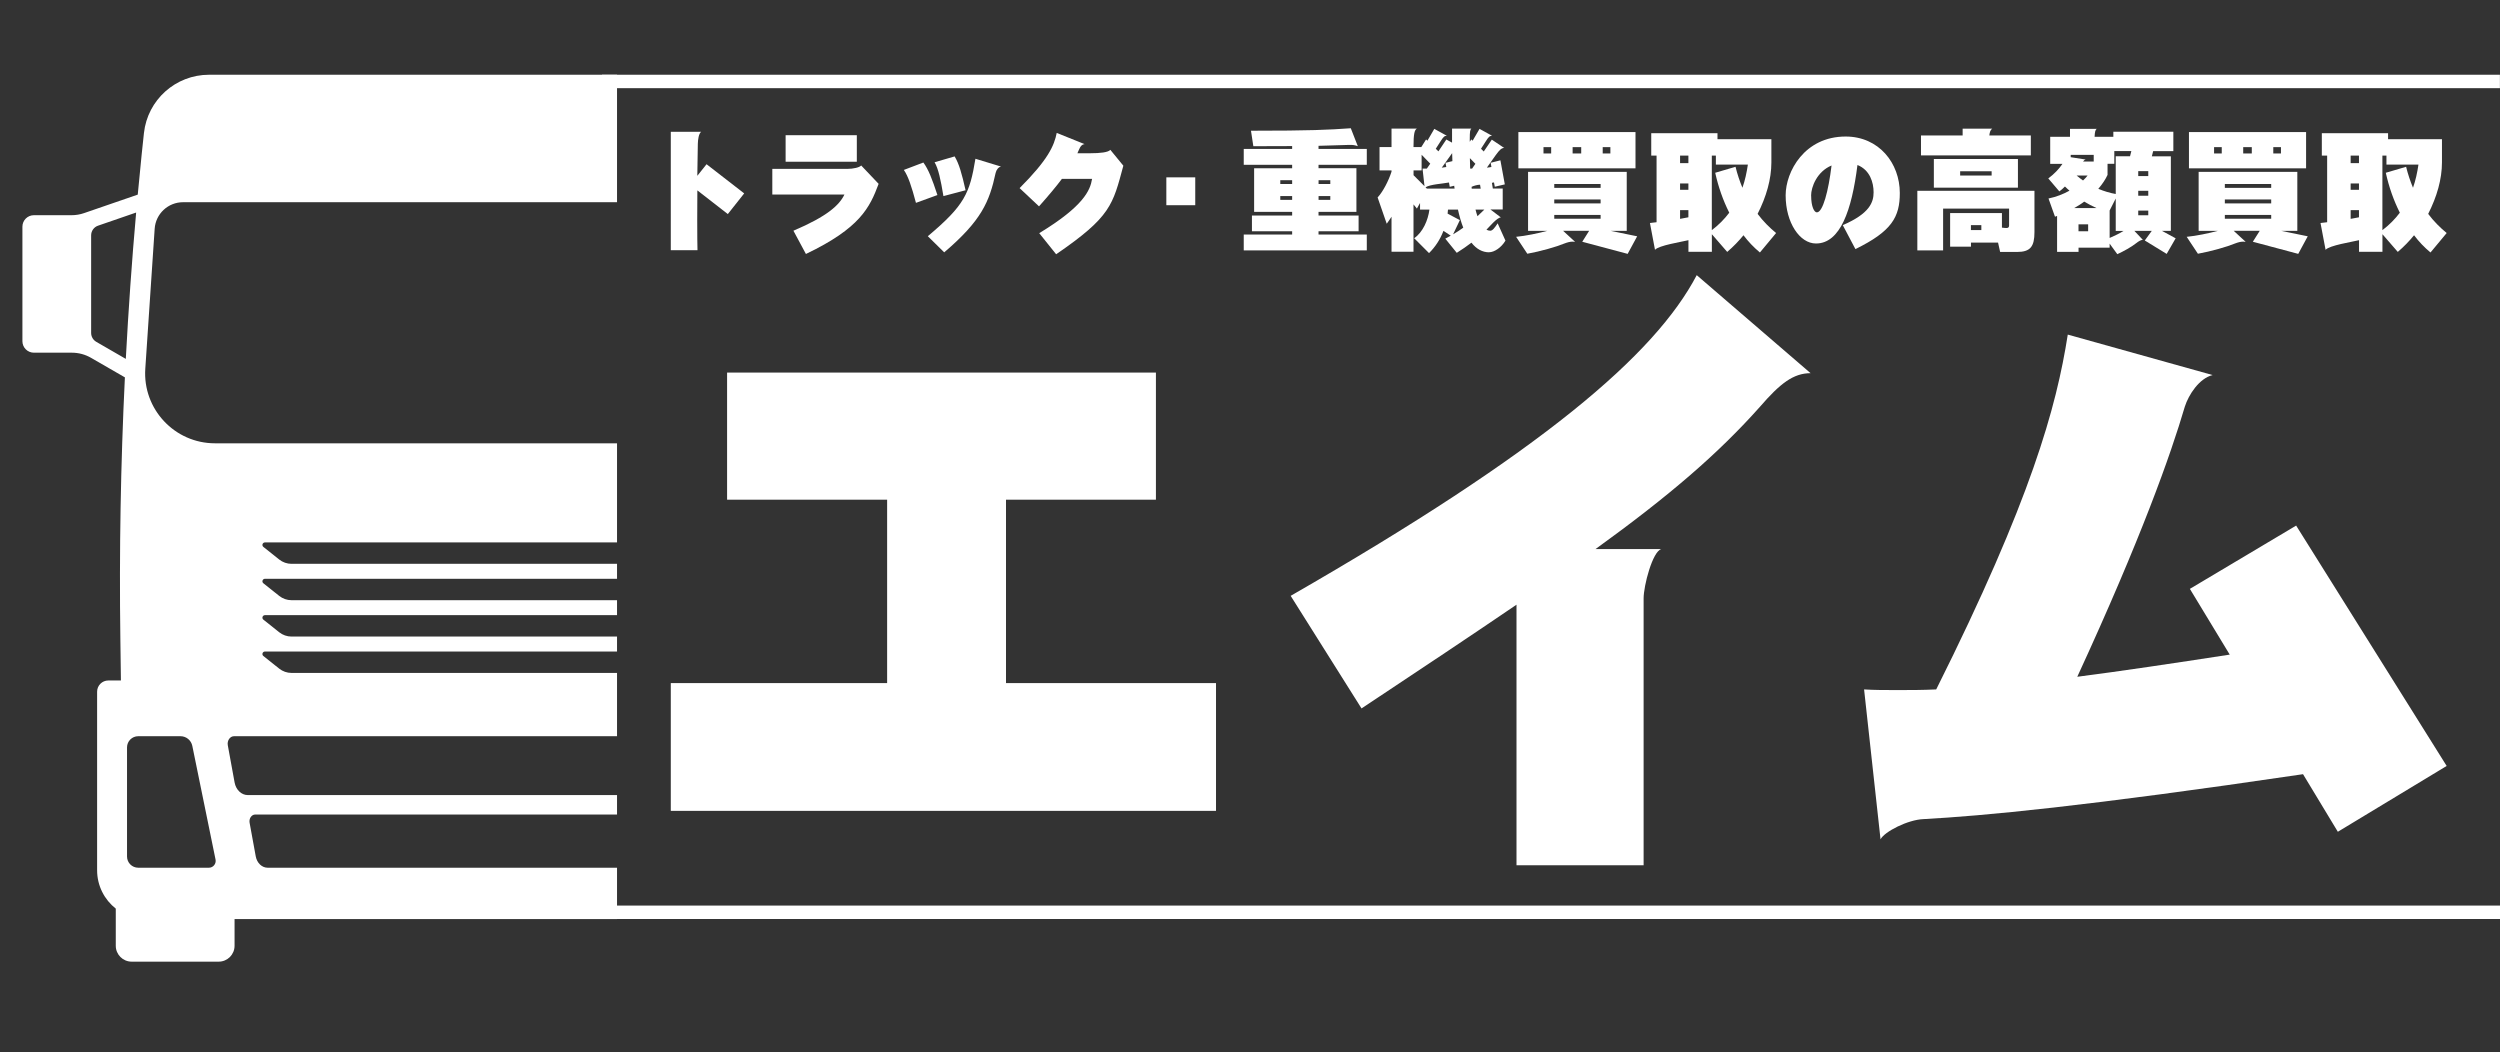
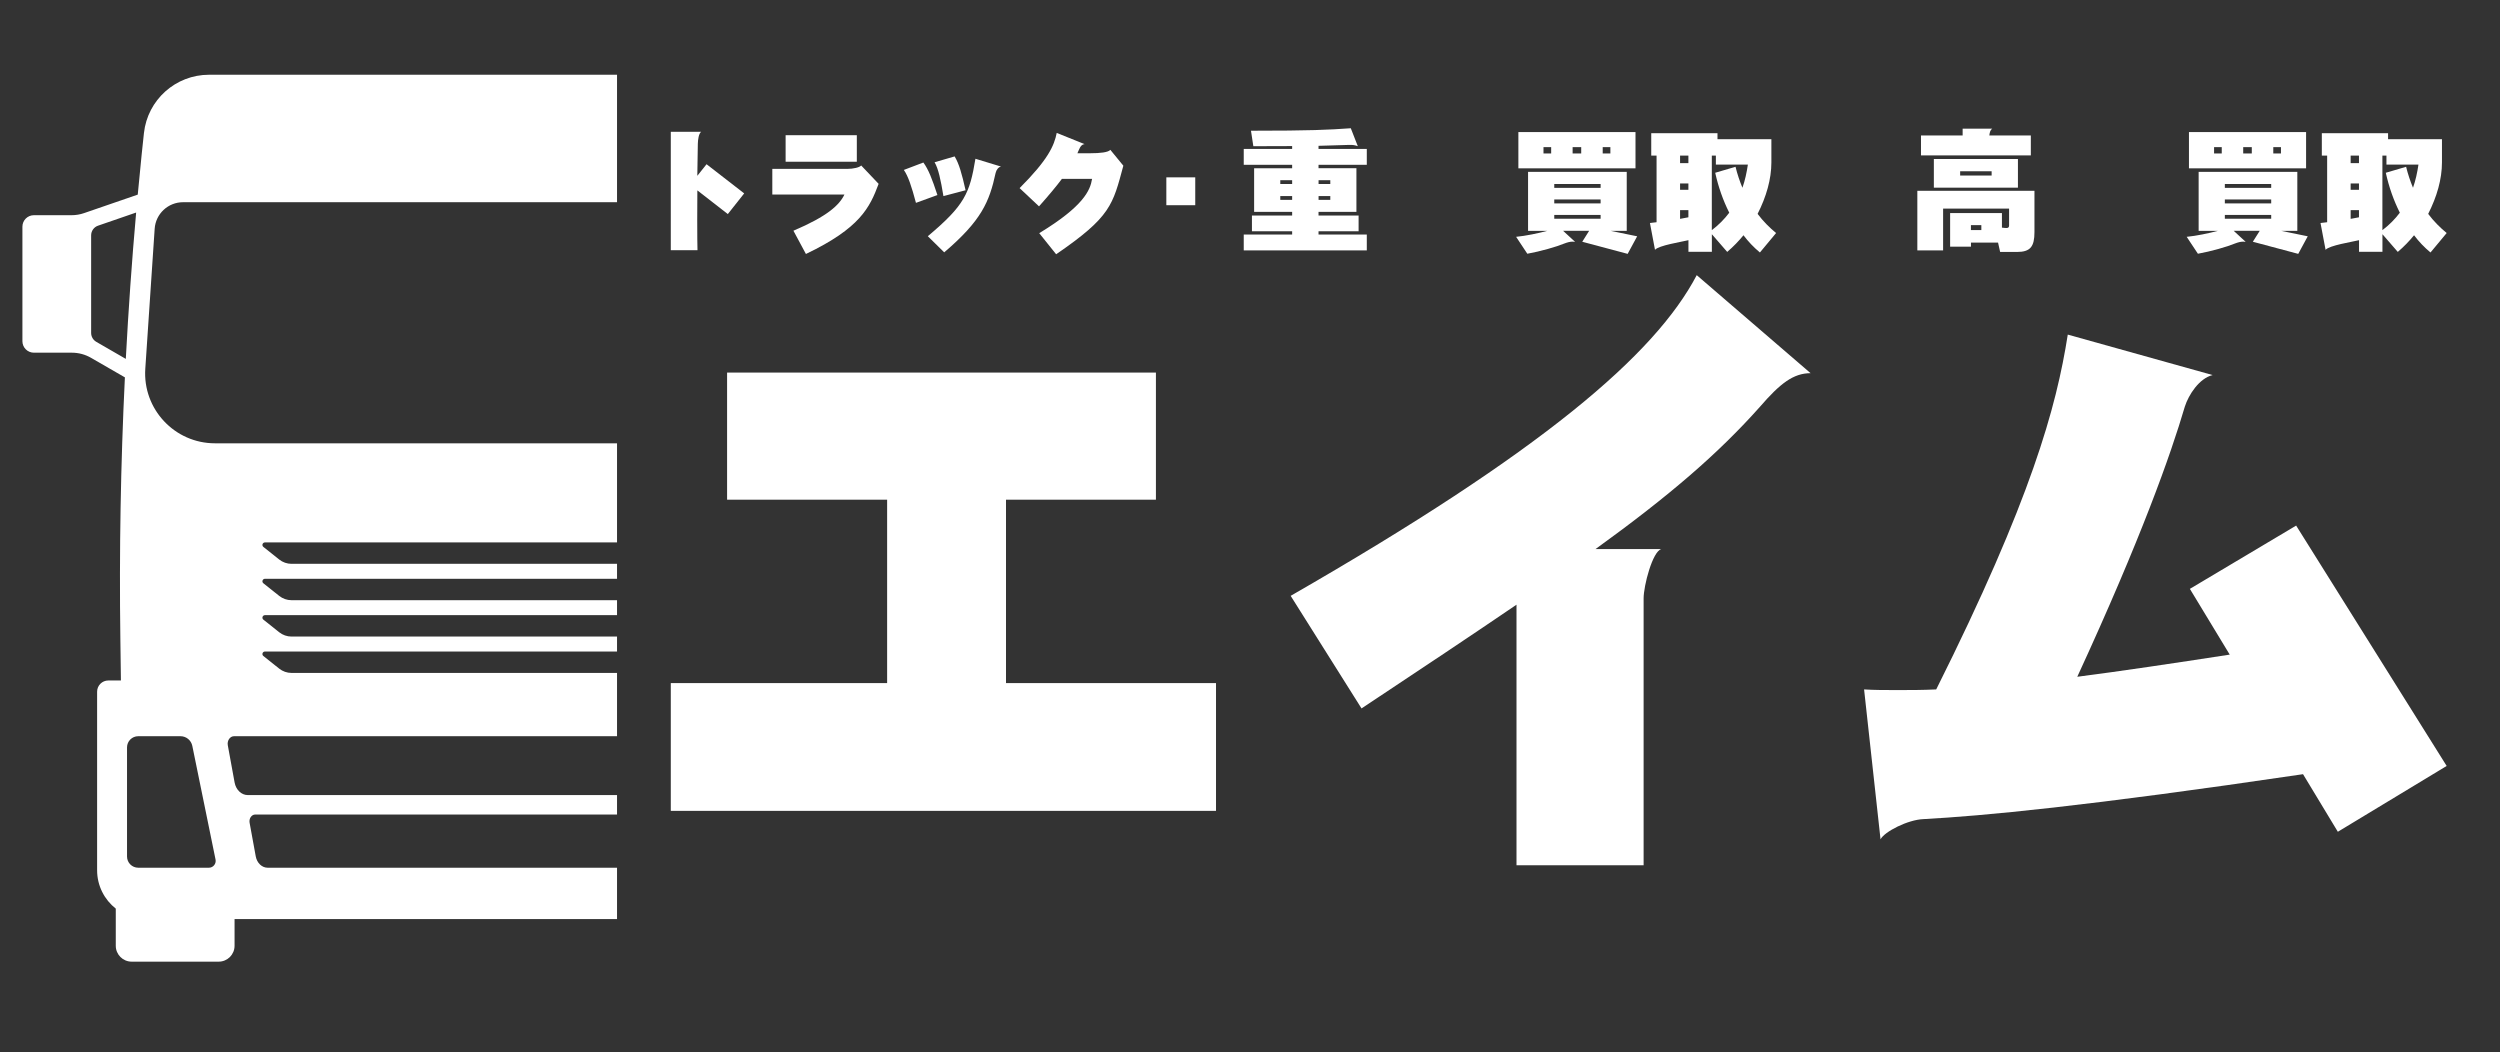
<svg xmlns="http://www.w3.org/2000/svg" id="_レイヤー_2" viewBox="0 0 573.31 241.25">
  <rect x="0" y="0" width="573.31" height="241.25" fill="#333333" stroke="none" />
  <defs>
    <style>.cls-1{fill:#fff;}.cls-2{clip-path:url(#clippath);}.cls-3{fill:none;}</style>
    <clipPath id="clippath">
      <rect class="cls-3" width="141.5" height="241.25" />
    </clipPath>
  </defs>
  <g id="logo_white">
    <g>
      <g class="cls-2">
        <path class="cls-1" d="M201.27,49.35h-8.66c-.97,0-1.94-.16-2.86-.48l-12.31-4.24c-.29-3.08-.58-6.16-.9-9.23-.18-1.78-.36-3.43-.52-4.9-.84-7.61-7.27-13.36-14.93-13.36H47.94c-7.66,0-14.09,5.75-14.93,13.36-.16,1.47-.34,3.11-.52,4.9-.32,3.08-.61,6.16-.9,9.23l-12.31,4.24c-.92,.32-1.89,.48-2.86,.48H7.77c-1.45,0-2.63,1.18-2.63,2.63v26.27c0,1.45,1.18,2.63,2.63,2.63h8.72c1.54,0,3.06,.41,4.39,1.18l7.76,4.48c-.97,19.94-1.31,39.92-1.04,59.89l.13,9.62h-2.89c-1.42,0-2.57,1.15-2.57,2.57v40.95c0,3.57,1.68,6.75,4.28,8.8v8.52c0,2.01,1.63,3.64,3.64,3.64h19.96c2.01,0,3.64-1.63,3.64-3.64v-6.13h101.44v6.13c0,2.01,1.63,3.64,3.64,3.64h19.96c2.01,0,3.64-1.63,3.64-3.64v-8.52c2.6-2.05,4.28-5.22,4.28-8.8v-40.95c0-1.42-1.15-2.57-2.57-2.57h-2.89l.13-9.62c.27-19.97-.07-39.95-1.04-59.89l7.76-4.48c1.34-.77,2.85-1.18,4.39-1.18h8.72c1.45,0,2.63-1.18,2.63-2.63v-26.27c0-1.45-1.18-2.63-2.63-2.63ZM22.08,78.39c-.73-.42-1.18-1.2-1.18-2.04v-22.38c0-1,.64-1.9,1.59-2.22l8.73-3.01c-.99,11.17-1.77,22.36-2.37,33.56l-6.77-3.91Zm25.81,120.6H31.7c-1.42,0-2.57-1.15-2.57-2.57v-25.02c0-1.42,1.15-2.57,2.57-2.57h9.69c1.31,0,2.44,.92,2.71,2.21l5.33,26.07c.2,.97-.54,1.88-1.53,1.88Zm103.91-10.31l-1.41,7.71c-.28,1.52-1.41,2.6-2.73,2.6H61.38c-1.31,0-2.45-1.08-2.73-2.6l-1.41-7.71c-.18-.97,.45-1.89,1.29-1.89h91.98c.84,0,1.47,.92,1.29,1.89Zm5-17.76l-1.56,8.53c-.31,1.68-1.56,2.88-3.02,2.88H56.82c-1.45,0-2.71-1.2-3.02-2.88l-1.56-8.53c-.2-1.07,.5-2.09,1.43-2.09h101.7c.93,0,1.62,1.01,1.43,2.09Zm-96.03-38.19h87.5c.55,0,.79,.69,.36,1.03l-3.64,2.9c-.8,.64-1.79,.98-2.81,.98H66.85c-1.02,0-2.01-.35-2.81-.98l-3.64-2.9c-.43-.34-.19-1.03,.36-1.03Zm0-8.34h87.5c.55,0,.79,.69,.36,1.03l-3.64,2.9c-.8,.64-1.79,.98-2.81,.98H66.85c-1.02,0-2.01-.35-2.81-.98l-3.64-2.9c-.43-.34-.19-1.03,.36-1.03Zm0,16.68h87.5c.55,0,.79,.69,.36,1.03l-3.64,2.9c-.8,.64-1.79,.98-2.81,.98H66.85c-1.02,0-2.01-.35-2.81-.98l-3.64-2.9c-.43-.34-.19-1.03,.36-1.03Zm0,8.34h87.5c.55,0,.79,.69,.36,1.03l-3.64,2.9c-.8,.64-1.79,.98-2.81,.98H66.85c-1.02,0-2.01-.35-2.81-.98l-3.64-2.9c-.43-.34-.19-1.03,.36-1.03Zm-11.46-47.75c-9.27,0-16.61-7.85-15.99-17.1l2.15-32.1c.23-3.43,3.08-6.09,6.51-6.09h125.09c3.44,0,6.28,2.66,6.51,6.09l2.15,32.1c.62,9.25-6.72,17.1-15.99,17.1H49.31Zm130.6,94.75c0,1.42-1.15,2.57-2.57,2.57h-16.19c-.99,0-1.73-.91-1.53-1.88l5.33-26.07c.26-1.29,1.39-2.21,2.71-2.21h9.69c1.42,0,2.57,1.15,2.57,2.57v25.02Zm8.22-120.06c0,.84-.45,1.62-1.18,2.04l-6.77,3.91c-.59-11.2-1.38-22.38-2.37-33.56l8.73,3.01c.95,.33,1.59,1.22,1.59,2.22v22.38Z" />
      </g>
      <g>
        <g>
          <path class="cls-1" d="M166.9,49.09l-6.98-5.43c-.03,2.36-.03,4.72-.03,6.81,0,3.37,.03,6.03,.06,6.9h-6.12V30.23h6.95c-.54,.45-.72,1.7-.75,2.75-.03,1.97-.09,4.57-.12,7.34l2.12-2.66,8.63,6.69-3.76,4.75Z" />
          <path class="cls-1" d="M184.82,58.25l-2.87-5.34c7.79-3.31,10.54-5.88,11.7-8.3h-16.54v-5.88h17.16c1.4,0,2.84-.33,3.22-.78l4,4.21c-2.03,5.43-4.24,10.15-16.69,16.09Zm-4.66-21.16v-6.09h16.33v6.09h-16.33Z" />
          <path class="cls-1" d="M210.05,46.52c-.99-3.73-1.79-6.15-2.78-7.55l4.48-1.7c1.16,1.58,2,3.73,3.22,7.46l-4.92,1.79Zm18.27-6.86c-1.43,6.66-3.28,10.95-11.79,18.21l-3.76-3.7c8.42-7.07,9.61-9.79,10.92-17.76l5.88,1.79c-.57,.09-1.07,.69-1.25,1.46Zm-11.97,5.31c-.63-3.79-1.16-6.3-2.03-7.76l4.6-1.34c1.02,1.7,1.64,3.91,2.51,7.76l-5.07,1.34Z" />
          <path class="cls-1" d="M242.2,58.31l-3.88-4.84c10.18-6.18,11.7-9.82,12.12-12.45h-6.92c-1.25,1.67-2.96,3.73-5.25,6.3l-4.45-4.18c6.51-6.51,7.94-9.73,8.51-12.66l6.39,2.57c-.99,.06-1.28,1.37-1.64,2.09h3.07c2.03,0,3.97-.18,4.48-.78l2.98,3.64c-2.42,8.98-2.84,11.7-15.4,20.3Z" />
          <path class="cls-1" d="M267.47,47.06v-6.39h6.63v6.39h-6.63Z" />
          <path class="cls-1" d="M285.22,57.42v-3.64h11.1v-.75h-9.22v-3.61h9.22v-.84h-8.72v-10h8.72v-.78h-11.1v-3.64h11.1v-.66c-2.57,.03-5.49,.03-8.9,.03l-.54-3.55c13.7,0,17.85-.21,22.89-.57l1.61,4.12c-.63-.24-1.19-.33-1.97-.3l-7.04,.21v.72h11.07v3.64h-11.07v.78h8.69v10h-8.69v.84h9.19v3.61h-9.19v.75h11.07v3.64h-28.24Zm11.1-16.09h-2.72v.87h2.72v-.87Zm0,3.64h-2.72v.87h2.72v-.87Zm8.75-3.64h-2.69v.87h2.69v-.87Zm0,3.64h-2.69v.87h2.69v-.87Z" />
-           <path class="cls-1" d="M341.5,57.86c-1.55,0-2.92-.75-4.06-2.21-1.04,.81-2.15,1.55-3.37,2.33l-2.63-3.25c.42-.21,.84-.45,1.25-.69l-1.67-1.1c-.75,1.97-1.88,3.7-3.31,5.1l-3.4-3.4c2-1.43,3.16-4.09,3.49-6.57h-2.15v-1.52l-.72,1.28-.78-.96v10.86h-5.04v-8.03c-.36,.57-.72,1.1-1.1,1.61l-2.09-6.03c1.22-1.31,2.51-3.79,3.19-5.91v-.3h-2.75v-5.34h2.75v-4.24h5.82c-.54,.3-.78,1.13-.78,4.24h1.79l1.1-1.76,.3,.3,1.58-2.72,2.87,1.58c-.54,.03-.75,.21-1.4,1.22l-1.13,1.76,.6,.6,1.82-2.72,1.31,.72v-3.22h4.42c-.27,.27-.36,.57-.36,2.57v.45l.36-.54,.3,.3,1.58-2.72,2.87,1.58c-.54,.03-.78,.24-1.4,1.22l-1.13,1.76,.63,.63,1.85-2.72,2.84,1.91c-.57,0-1.01,.33-2.03,1.76l-1.94,2.75c.39-.03,.72-.09,1.04-.15l-.18-.96,2.24-.57,1.01,5.52-2.3,.54-.18-.99c-.15,.03-.33,.06-.48,.09l.21,1.31h2.27v4.81h-2.81l2.39,1.82c-.87,0-2.66,2.18-3.31,2.81,.3,.15,.57,.24,.87,.24,.54,0,1.04-.69,1.7-1.7l1.79,3.97c-.96,1.61-2.57,2.66-3.73,2.66Zm-15.49-22.36v3.58h-1.85v1.1l2.51,2.51-.45-4.03h.99l.78-1.13-1.97-2.03Zm7.46,7.1l-1.01,.24-.18-.99c-1.34,.27-4.33,.42-5.37,1.1l.3,.3h6.36c-.03-.21-.06-.45-.09-.66Zm-.45-7.49l-2.39,3.34c.36-.03,.72-.09,1.04-.15l-.18-.96,1.58-.39c-.03-.6-.03-1.22-.06-1.85Zm1.31,12.95h-2.27c-.03,.3-.06,.63-.09,.93l2.81,1.49-1.55,3.25c.84-.48,1.61-.99,2.33-1.52-.48-1.19-.87-2.6-1.22-4.15Zm2.75-11.79c0,.81,.03,1.61,.06,2.39h.45l.75-1.1-1.25-1.28Zm2.33,6.09c-.6,0-1.43,.24-1.94,.48,0,.15,.03,.27,.03,.42h2.06l-.15-.9Zm-1.04,5.7c.12,.57,.3,1.04,.45,1.52,.57-.54,1.1-1.04,1.58-1.52h-2.03Z" />
          <path class="cls-1" d="M373.27,58.22l-10.42-2.78,1.58-2.51h-5.97l2.75,2.54c-.18-.03-.36-.06-.54-.06-.57,0-1.19,.15-1.97,.45-1.73,.72-5.43,1.79-8.45,2.33l-2.57-3.88c2.18-.21,5.07-.81,7.16-1.37h-4.42v-13.52h22.63v13.52h-3.7l6.09,1.25-2.18,4.03Zm-25.07-19.61v-8.33h26.86v8.33h-26.86Zm7.52-4.87h-1.76v1.46h1.76v-1.46Zm11.34,8.45h-10.63v.9h10.63v-.9Zm0,3.55h-10.63v.9h10.63v-.9Zm0,3.55h-10.63v.87h10.63v-.87Zm-4.45-15.55h-1.97v1.46h1.97v-1.46Zm6.69,0h-1.76v1.46h1.76v-1.46Z" />
          <path class="cls-1" d="M403.58,57.89c-1.4-1.16-2.66-2.48-3.76-3.94-1.07,1.31-2.3,2.6-3.73,3.82l-3.52-4.06v4.03h-5.37v-2.66c-1.58,.39-6.81,1.19-7.67,2.21l-1.16-6.15c.54-.06,1.04-.12,1.52-.18v-15.28h-1.22v-5.13h15.19v1.37h12.36v5.31c0,3.85-1.16,7.88-3.16,11.82,1.28,1.7,2.72,3.13,4.24,4.39l-3.7,4.45Zm-16.39-22.21h-1.91v1.73h1.91v-1.73Zm0,6.39h-1.91v1.46h1.91v-1.46Zm0,6.12h-1.91v2c.66-.12,1.28-.24,1.91-.36v-1.64Zm6.3-10.45v-2.06h-.93v17.1c1.58-1.19,2.9-2.54,4-4-1.43-2.84-2.51-5.94-3.22-9.16l4.66-1.37c.42,1.73,.96,3.31,1.58,4.81,.6-1.7,.98-3.49,1.25-5.31h-7.34Z" />
-           <path class="cls-1" d="M425.49,57.12l-2.9-5.49c6.18-2.66,7.07-5.25,7.07-7.52s-.84-5.13-3.7-6.27c-1.31,10.39-3.94,18-9.52,18-3.7,0-6.95-4.75-6.95-11.04,0-5.46,4.33-13.49,13.76-13.49,7.64,0,12.42,6.12,12.42,12.95,0,5.49-1.82,8.78-10.18,12.86Zm-10.15-12.27c0,2.6,.72,3.85,1.31,3.85,1.37,0,2.66-4.87,3.37-10.75-3.37,1.4-4.69,4.98-4.69,6.89Z" />
          <path class="cls-1" d="M462.56,57.78h-3.88l-.48-2.15h-6.21v.93h-4.78v-7.7h11.88v3.34c.42,.06,.81,.09,1.04,.09,.42,0,.6-.18,.6-.57v-3.88h-15.13v9.58h-5.91v-13.67h26.86v9.46c0,3.34-.93,4.57-4,4.57Zm-22.03-22.15v-4.57h9.55v-1.55h6.78c-.42,.3-.57,.78-.66,1.55h9.52v4.57h-25.19Zm2.95,7.4v-6.57h19.28v6.57h-19.28Zm13.25-3.76h-7.22v.99h7.22v-.99Zm-2.36,12.36h-2.39v1.13h2.39v-1.13Z" />
-           <path class="cls-1" d="M496.86,58.22l-5.01-3.07,1.61-2.21h-4l1.94,2.06c-.42,.03-.9,.27-1.58,.81-.9,.75-2.99,1.91-4.27,2.48l-1.76-2.42v.93h-7.13v.96h-4.92v-8.24c-.15,.06-.33,.12-.48,.18l-1.49-4.18c1.76-.36,3.37-.99,4.81-1.79-.36-.33-.72-.63-1.04-.96-.42,.42-.84,.81-1.28,1.13l-2.54-2.98c1.37-1.01,2.51-2.24,3.25-3.34h-2.81v-6.21h4.54v-1.82h6.18c-.36,.15-.48,.63-.54,1.82h4.3v-1.16h13.76v4.45h-4.63l-.3,1.19h4.36v17.1h-2.03l3.13,1.7-2.06,3.58Zm-16.72-22.71h-5.28v.54l3.46,.54c-.24,.03-.45,.21-.63,.45h2.45v-1.52Zm-2.18,10.72c-.69,.54-1.46,1.01-2.3,1.49h5.13c-1.01-.45-1.94-.96-2.84-1.49Zm-1.73-5.97c.45,.39,.96,.78,1.46,1.13,.39-.36,.75-.75,1.04-1.13h-2.51Zm2.63,11.19h-2.21v1.58h2.21v-1.58Zm6-16.8v2.92h-1.55v2.54c-.48,1.04-1.19,2.12-2.12,3.19,1.31,.54,2.66,.96,4,1.19v-8.66h3.28l.3-1.19h-3.91Zm.33,18.3v-7.43l-1.4,2.75v6.3c1.13-.48,2.27-1.04,3.19-1.61h-1.79Zm7.46-13.7h-2.3v1.13h2.3v-1.13Zm0,4.51h-2.3v1.13h2.3v-1.13Zm0,4.54h-2.3v1.07h2.3v-1.07Z" />
          <path class="cls-1" d="M527.05,58.22l-10.42-2.78,1.58-2.51h-5.97l2.75,2.54c-.18-.03-.36-.06-.54-.06-.57,0-1.19,.15-1.97,.45-1.73,.72-5.43,1.79-8.45,2.33l-2.57-3.88c2.18-.21,5.07-.81,7.16-1.37h-4.42v-13.52h22.63v13.52h-3.7l6.09,1.25-2.18,4.03Zm-25.07-19.61v-8.33h26.86v8.33h-26.86Zm7.52-4.87h-1.76v1.46h1.76v-1.46Zm11.34,8.45h-10.63v.9h10.63v-.9Zm0,3.55h-10.63v.9h10.63v-.9Zm0,3.55h-10.63v.87h10.63v-.87Zm-4.45-15.55h-1.97v1.46h1.97v-1.46Zm6.69,0h-1.76v1.46h1.76v-1.46Z" />
          <path class="cls-1" d="M557.36,57.89c-1.4-1.16-2.66-2.48-3.76-3.94-1.07,1.31-2.3,2.6-3.73,3.82l-3.52-4.06v4.03h-5.37v-2.66c-1.58,.39-6.81,1.19-7.67,2.21l-1.16-6.15c.54-.06,1.04-.12,1.52-.18v-15.28h-1.22v-5.13h15.19v1.37h12.36v5.31c0,3.85-1.16,7.88-3.16,11.82,1.28,1.7,2.72,3.13,4.24,4.39l-3.7,4.45Zm-16.39-22.21h-1.91v1.73h1.91v-1.73Zm0,6.39h-1.91v1.46h1.91v-1.46Zm0,6.12h-1.91v2c.66-.12,1.28-.24,1.91-.36v-1.64Zm6.3-10.45v-2.06h-.93v17.1c1.58-1.19,2.9-2.54,4-4-1.43-2.84-2.51-5.94-3.22-9.16l4.66-1.37c.42,1.73,.96,3.31,1.58,4.81,.6-1.7,.98-3.49,1.25-5.31h-7.34Z" />
        </g>
        <g>
          <path class="cls-1" d="M153.83,185.95v-29.3h49.61v-42.06h-36.7v-29.15h98.34v29.15h-34.38v42.06h48.16v29.3h-125.03Z" />
          <path class="cls-1" d="M403.61,93.27c-9.43,10.59-20.45,20.16-37.71,32.64h15.08c-2.03,.58-4.06,8.41-4.06,11.31v61.21h-29.15v-59.76c-10.01,6.82-21.76,14.65-35.54,23.79l-16.25-25.82c57.58-33.07,83.55-55.26,93.12-73.54l26.11,22.48c-3.92,0-6.96,2.32-11.6,7.69Z" />
          <path class="cls-1" d="M536.12,190.74l-7.98-13.2c-50.04,7.4-73.54,9.57-87.03,10.3-3.63,.14-8.99,2.9-9.86,4.64l-3.77-34.38c2.32,.15,4.93,.15,7.69,.15s5.66,0,8.85-.15c21.76-43.52,27.56-64.69,30.17-81.37l33.22,9.28c-3.05,.73-5.51,4.5-6.38,7.25-3.19,10.88-10.01,30.17-24.66,61.94,10.15-1.31,21.76-3.05,34.96-5.08l-9.14-15.08,24.37-14.51,34.52,55.12-24.95,15.09Z" />
        </g>
      </g>
      <g>
-         <rect class="cls-1" x="138.05" y="17.14" width="435.24" height="3.08" />
-         <rect class="cls-1" x="128.94" y="207.67" width="444.37" height="3.08" />
-       </g>
+         </g>
    </g>
  </g>
</svg>